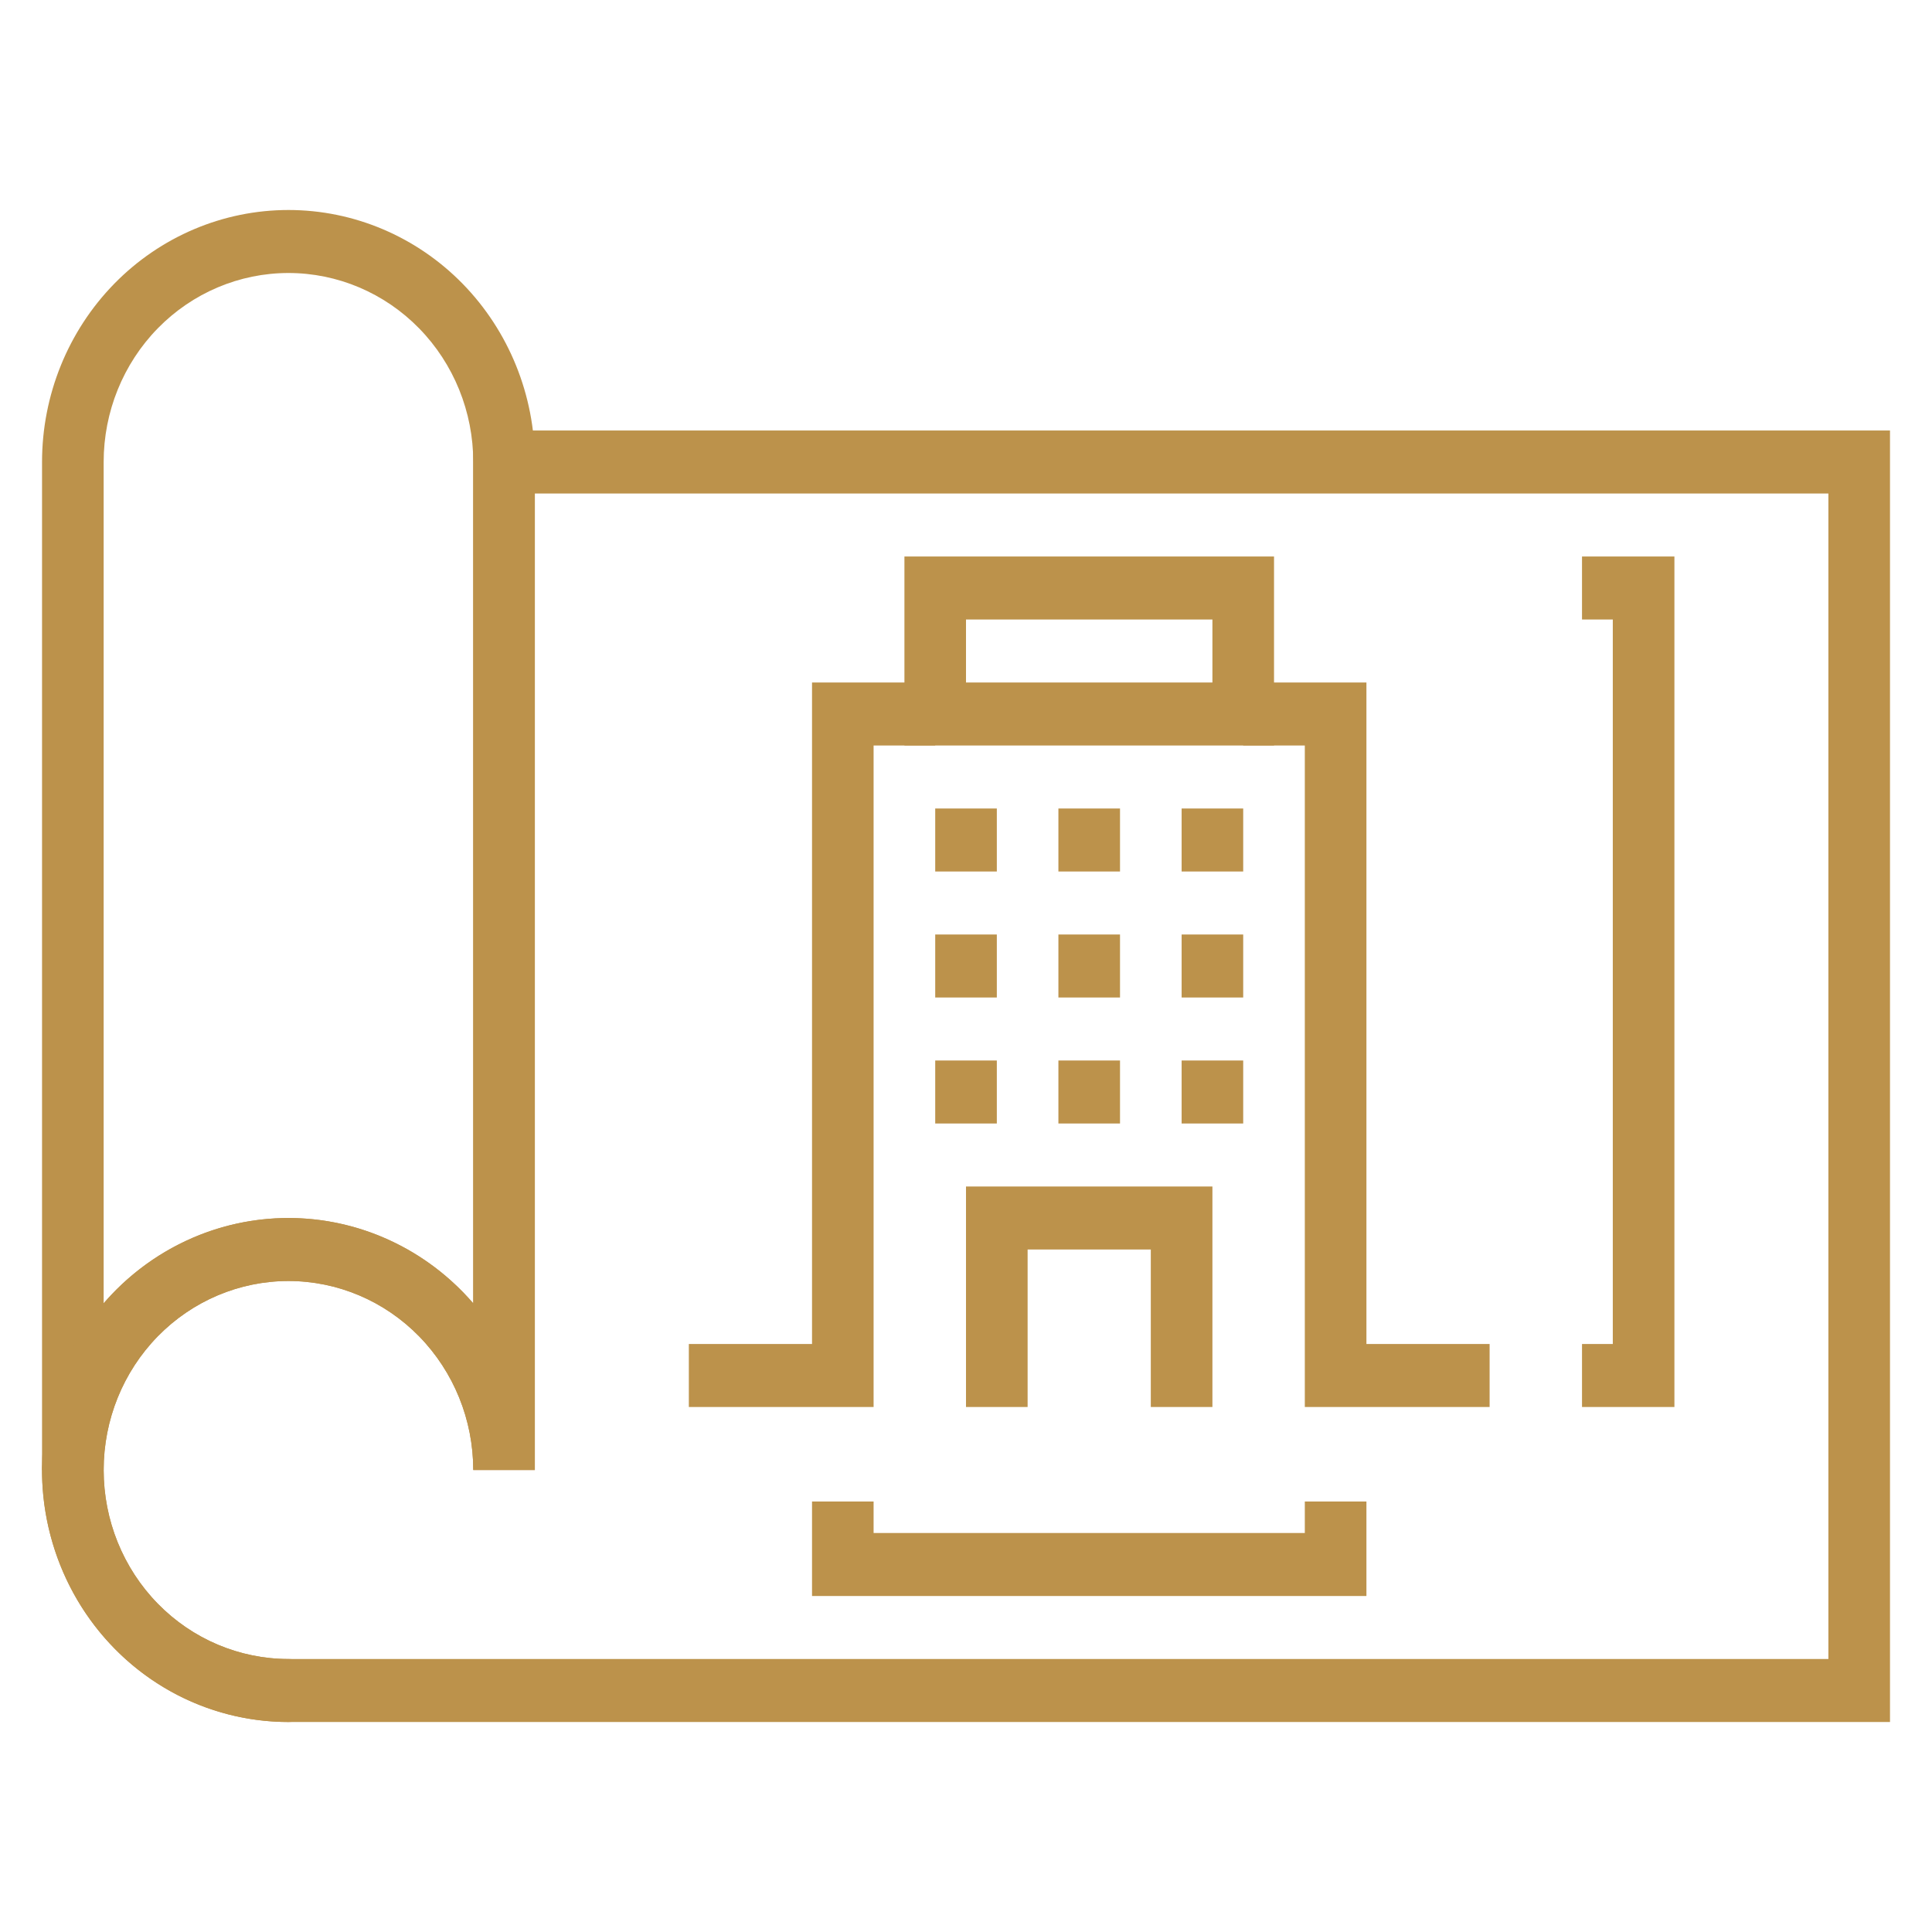
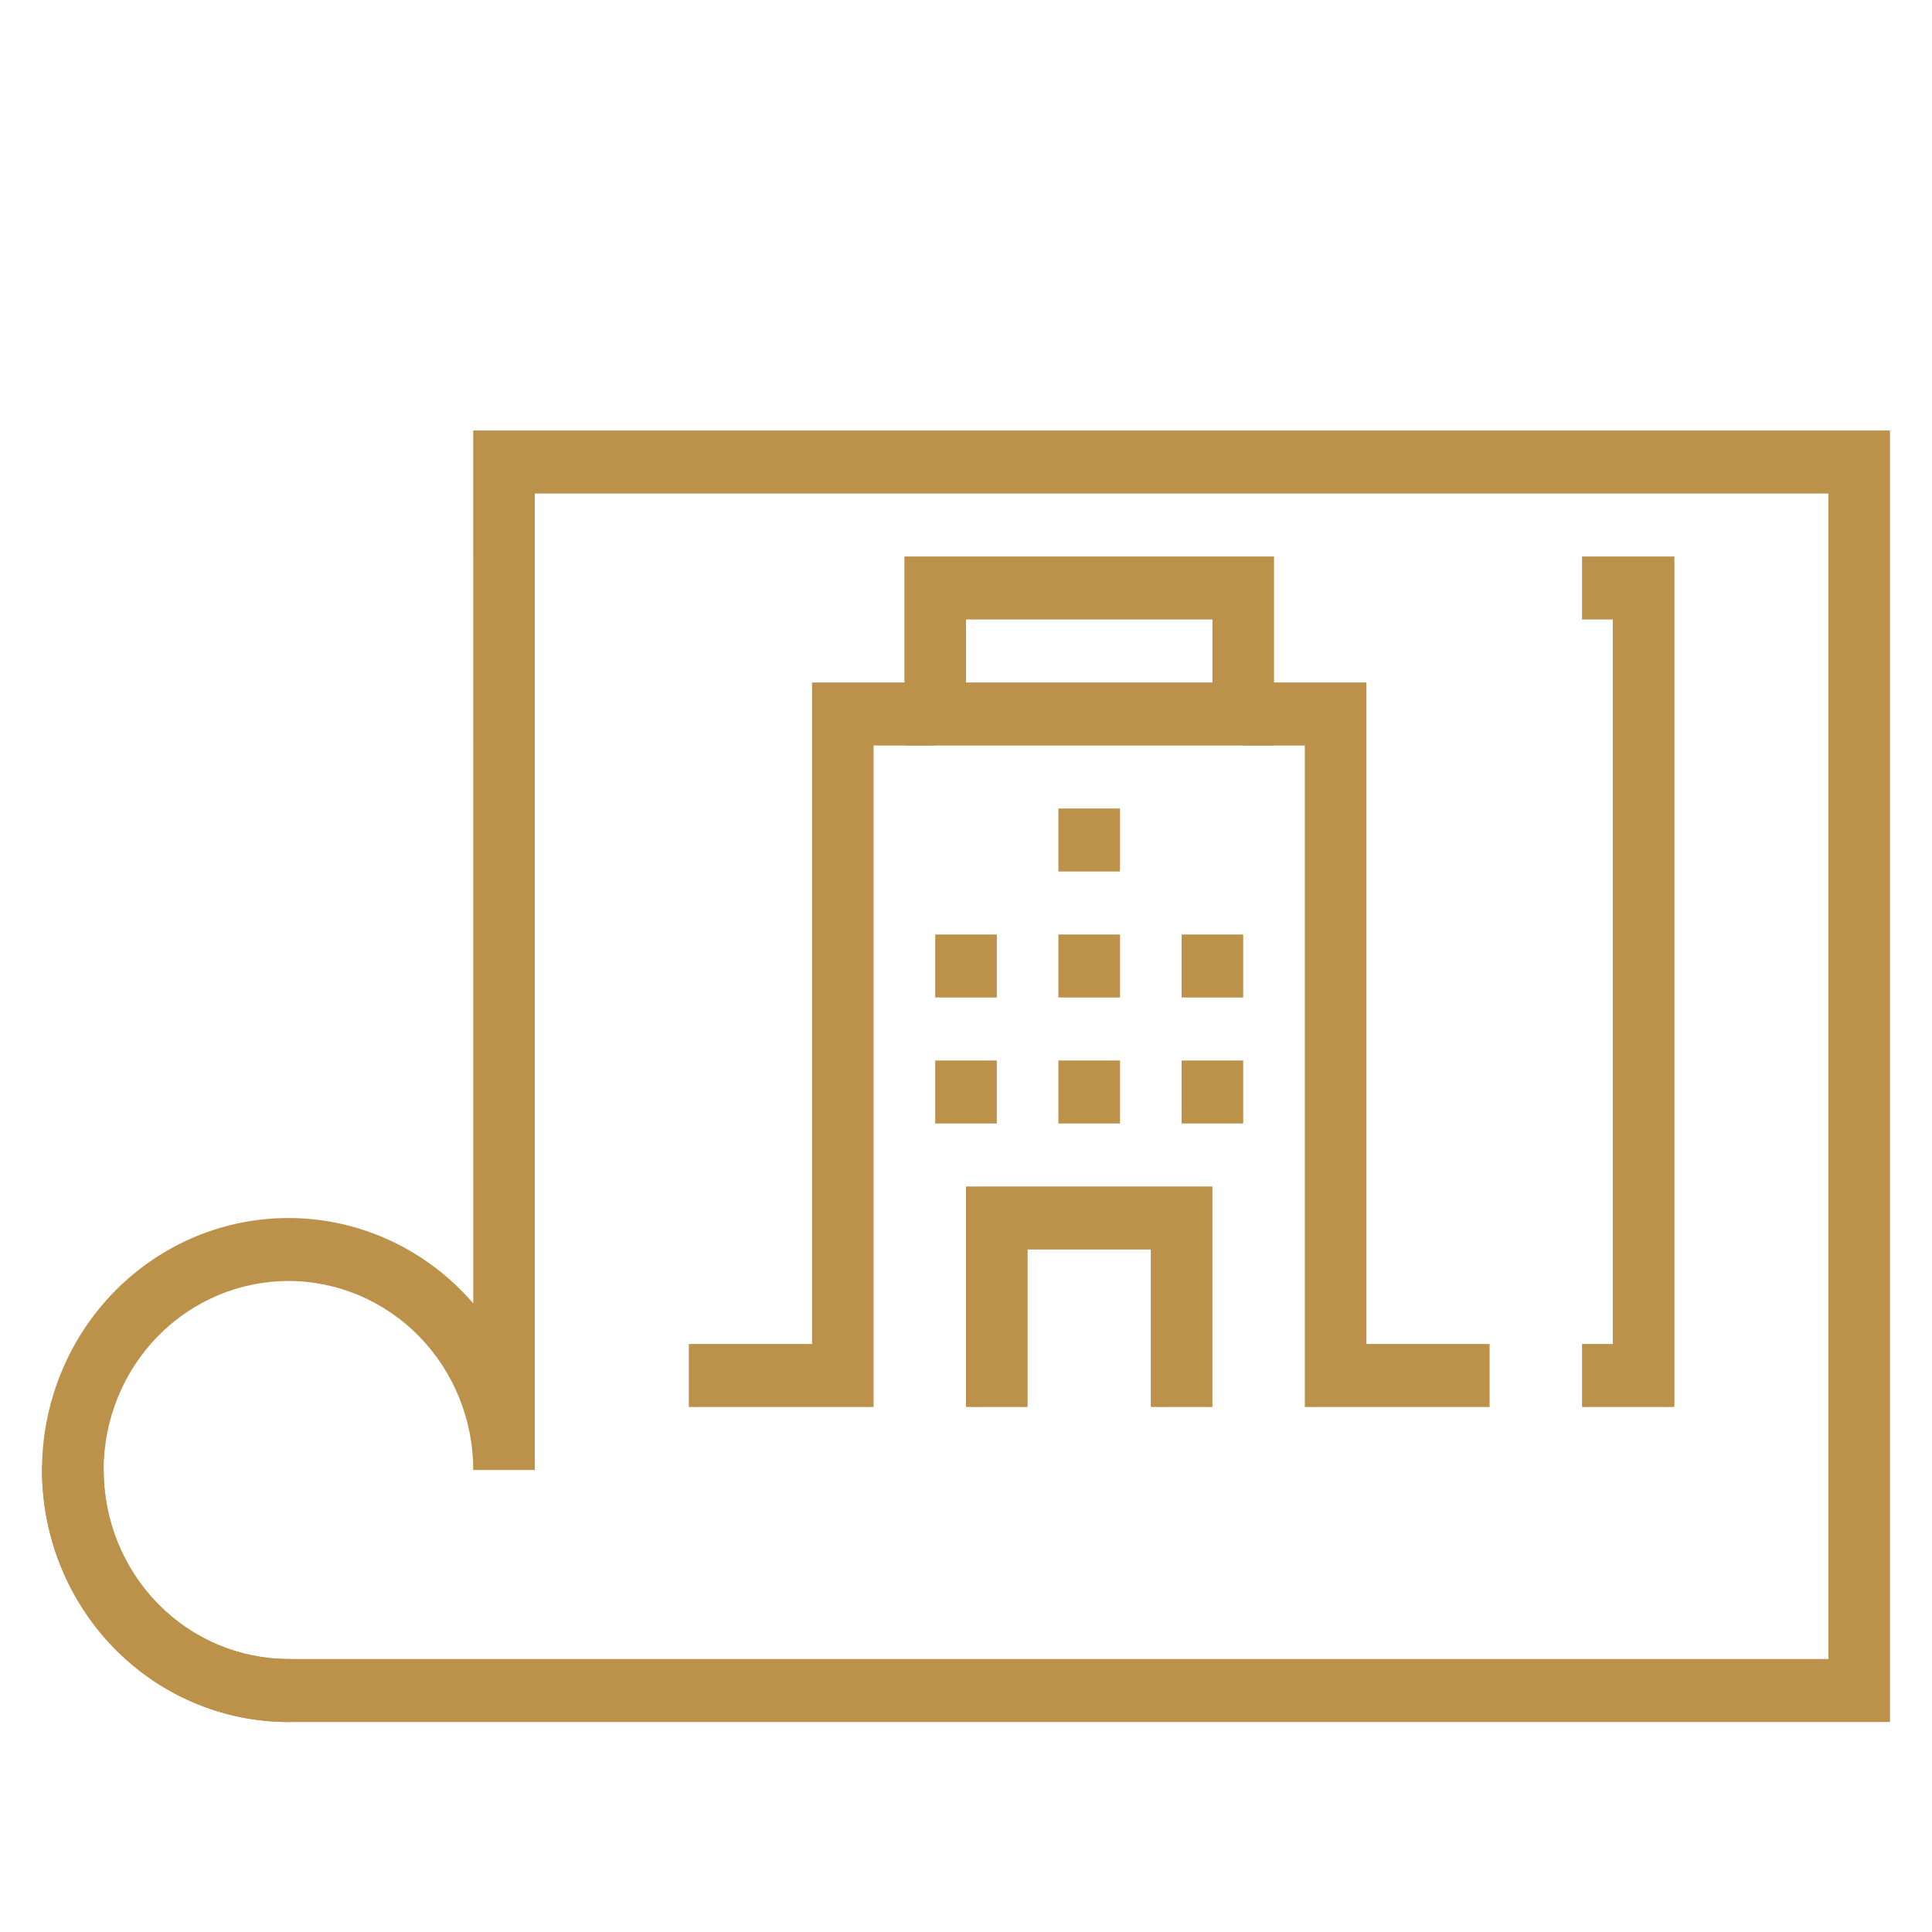
<svg xmlns="http://www.w3.org/2000/svg" width="46" height="46" viewBox="0 0 46 46" fill="none">
-   <path d="M12.734 35H11.268C11.268 33.806 10.804 32.662 9.979 31.818C9.154 30.974 8.034 30.5 6.868 30.5C5.701 30.5 4.581 30.974 3.756 31.818C2.931 32.662 2.468 33.806 2.468 35H1.001V11C1.001 9.409 1.619 7.883 2.719 6.757C3.819 5.632 5.312 5 6.868 5C8.423 5 9.916 5.632 11.016 6.757C12.116 7.883 12.734 9.409 12.734 11V35ZM6.868 29C7.7 29 8.523 29.181 9.281 29.532C10.04 29.882 10.717 30.394 11.268 31.032V11C11.268 9.807 10.804 8.662 9.979 7.818C9.154 6.974 8.034 6.5 6.868 6.5C5.701 6.5 4.581 6.974 3.756 7.818C2.931 8.662 2.468 9.807 2.468 11V31.032C3.018 30.394 3.695 29.882 4.454 29.532C5.212 29.181 6.035 29 6.868 29Z" fill="#BC924B" />
  <path d="M45 41H6.868C5.887 41 4.922 40.749 4.061 40.27C3.2 39.79 2.47 39.097 1.938 38.255C1.407 37.413 1.09 36.448 1.016 35.448C0.943 34.448 1.116 33.445 1.52 32.531C1.923 31.617 2.544 30.821 3.326 30.216C4.107 29.611 5.025 29.216 5.994 29.067C6.964 28.918 7.955 29.019 8.876 29.363C9.797 29.706 10.619 30.28 11.268 31.032L11.267 10.25H45V41ZM6.868 30.5C5.701 30.5 4.581 30.974 3.756 31.818C2.931 32.662 2.468 33.806 2.468 35C2.468 36.194 2.931 37.338 3.756 38.182C4.581 39.026 5.701 39.5 6.868 39.5H43.533V11.75H12.734L12.734 35H11.268C11.268 33.806 10.804 32.662 9.979 31.818C9.154 30.974 8.034 30.5 6.868 30.5Z" fill="#BC924B" />
  <path d="M6.868 41C5.312 41 3.819 40.368 2.719 39.243C1.619 38.117 1.001 36.591 1.001 35C1.001 34.801 1.078 34.61 1.216 34.47C1.353 34.329 1.54 34.25 1.734 34.25C1.929 34.25 2.115 34.329 2.253 34.47C2.39 34.61 2.468 34.801 2.468 35C2.468 36.194 2.931 37.338 3.756 38.182C4.581 39.026 5.701 39.5 6.868 39.5C7.062 39.5 7.248 39.579 7.386 39.72C7.524 39.86 7.601 40.051 7.601 40.25C7.601 40.449 7.524 40.64 7.386 40.78C7.248 40.921 7.062 41 6.868 41Z" fill="#BC924B" />
-   <path d="M32.534 38H19.334V35.75H20.8V36.5H31.067V35.75H32.534V38Z" fill="#BC924B" />
  <path d="M39.867 33.5H37.667V32H38.4V14.75H37.667V13.25H39.867V33.5Z" fill="#BC924B" />
  <path d="M35.467 33.5H31.067V17.75H29.6V16.25H32.534V32H35.467V33.5Z" fill="#BC924B" />
  <path d="M20.8 33.5H16.401V32H19.334V16.25H22.267V17.75H20.8V33.5Z" fill="#BC924B" />
  <path d="M28.867 33.5H27.4V29.75H24.467V33.5H23V28.25H28.867V33.5Z" fill="#BC924B" />
-   <path d="M22.267 19.25H23.734V20.75H22.267V19.25Z" fill="#BC924B" />
  <path d="M25.2 19.25H26.667V20.75H25.2V19.25Z" fill="#BC924B" />
-   <path d="M28.134 19.25H29.6V20.75H28.134V19.25Z" fill="#BC924B" />
  <path d="M22.267 22.25H23.734V23.75H22.267V22.25Z" fill="#BC924B" />
  <path d="M25.2 22.25H26.667V23.75H25.2V22.25Z" fill="#BC924B" />
  <path d="M28.134 22.25H29.6V23.75H28.134V22.25Z" fill="#BC924B" />
  <path d="M22.267 25.25H23.734V26.75H22.267V25.25Z" fill="#BC924B" />
  <path d="M25.2 25.25H26.667V26.75H25.2V25.25Z" fill="#BC924B" />
  <path d="M28.134 25.25H29.6V26.75H28.134V25.25Z" fill="#BC924B" />
  <path d="M30.334 17.75H21.534V13.25H30.334V17.75ZM23 16.25H28.867V14.75H23V16.25Z" fill="#BC924B" />
</svg>